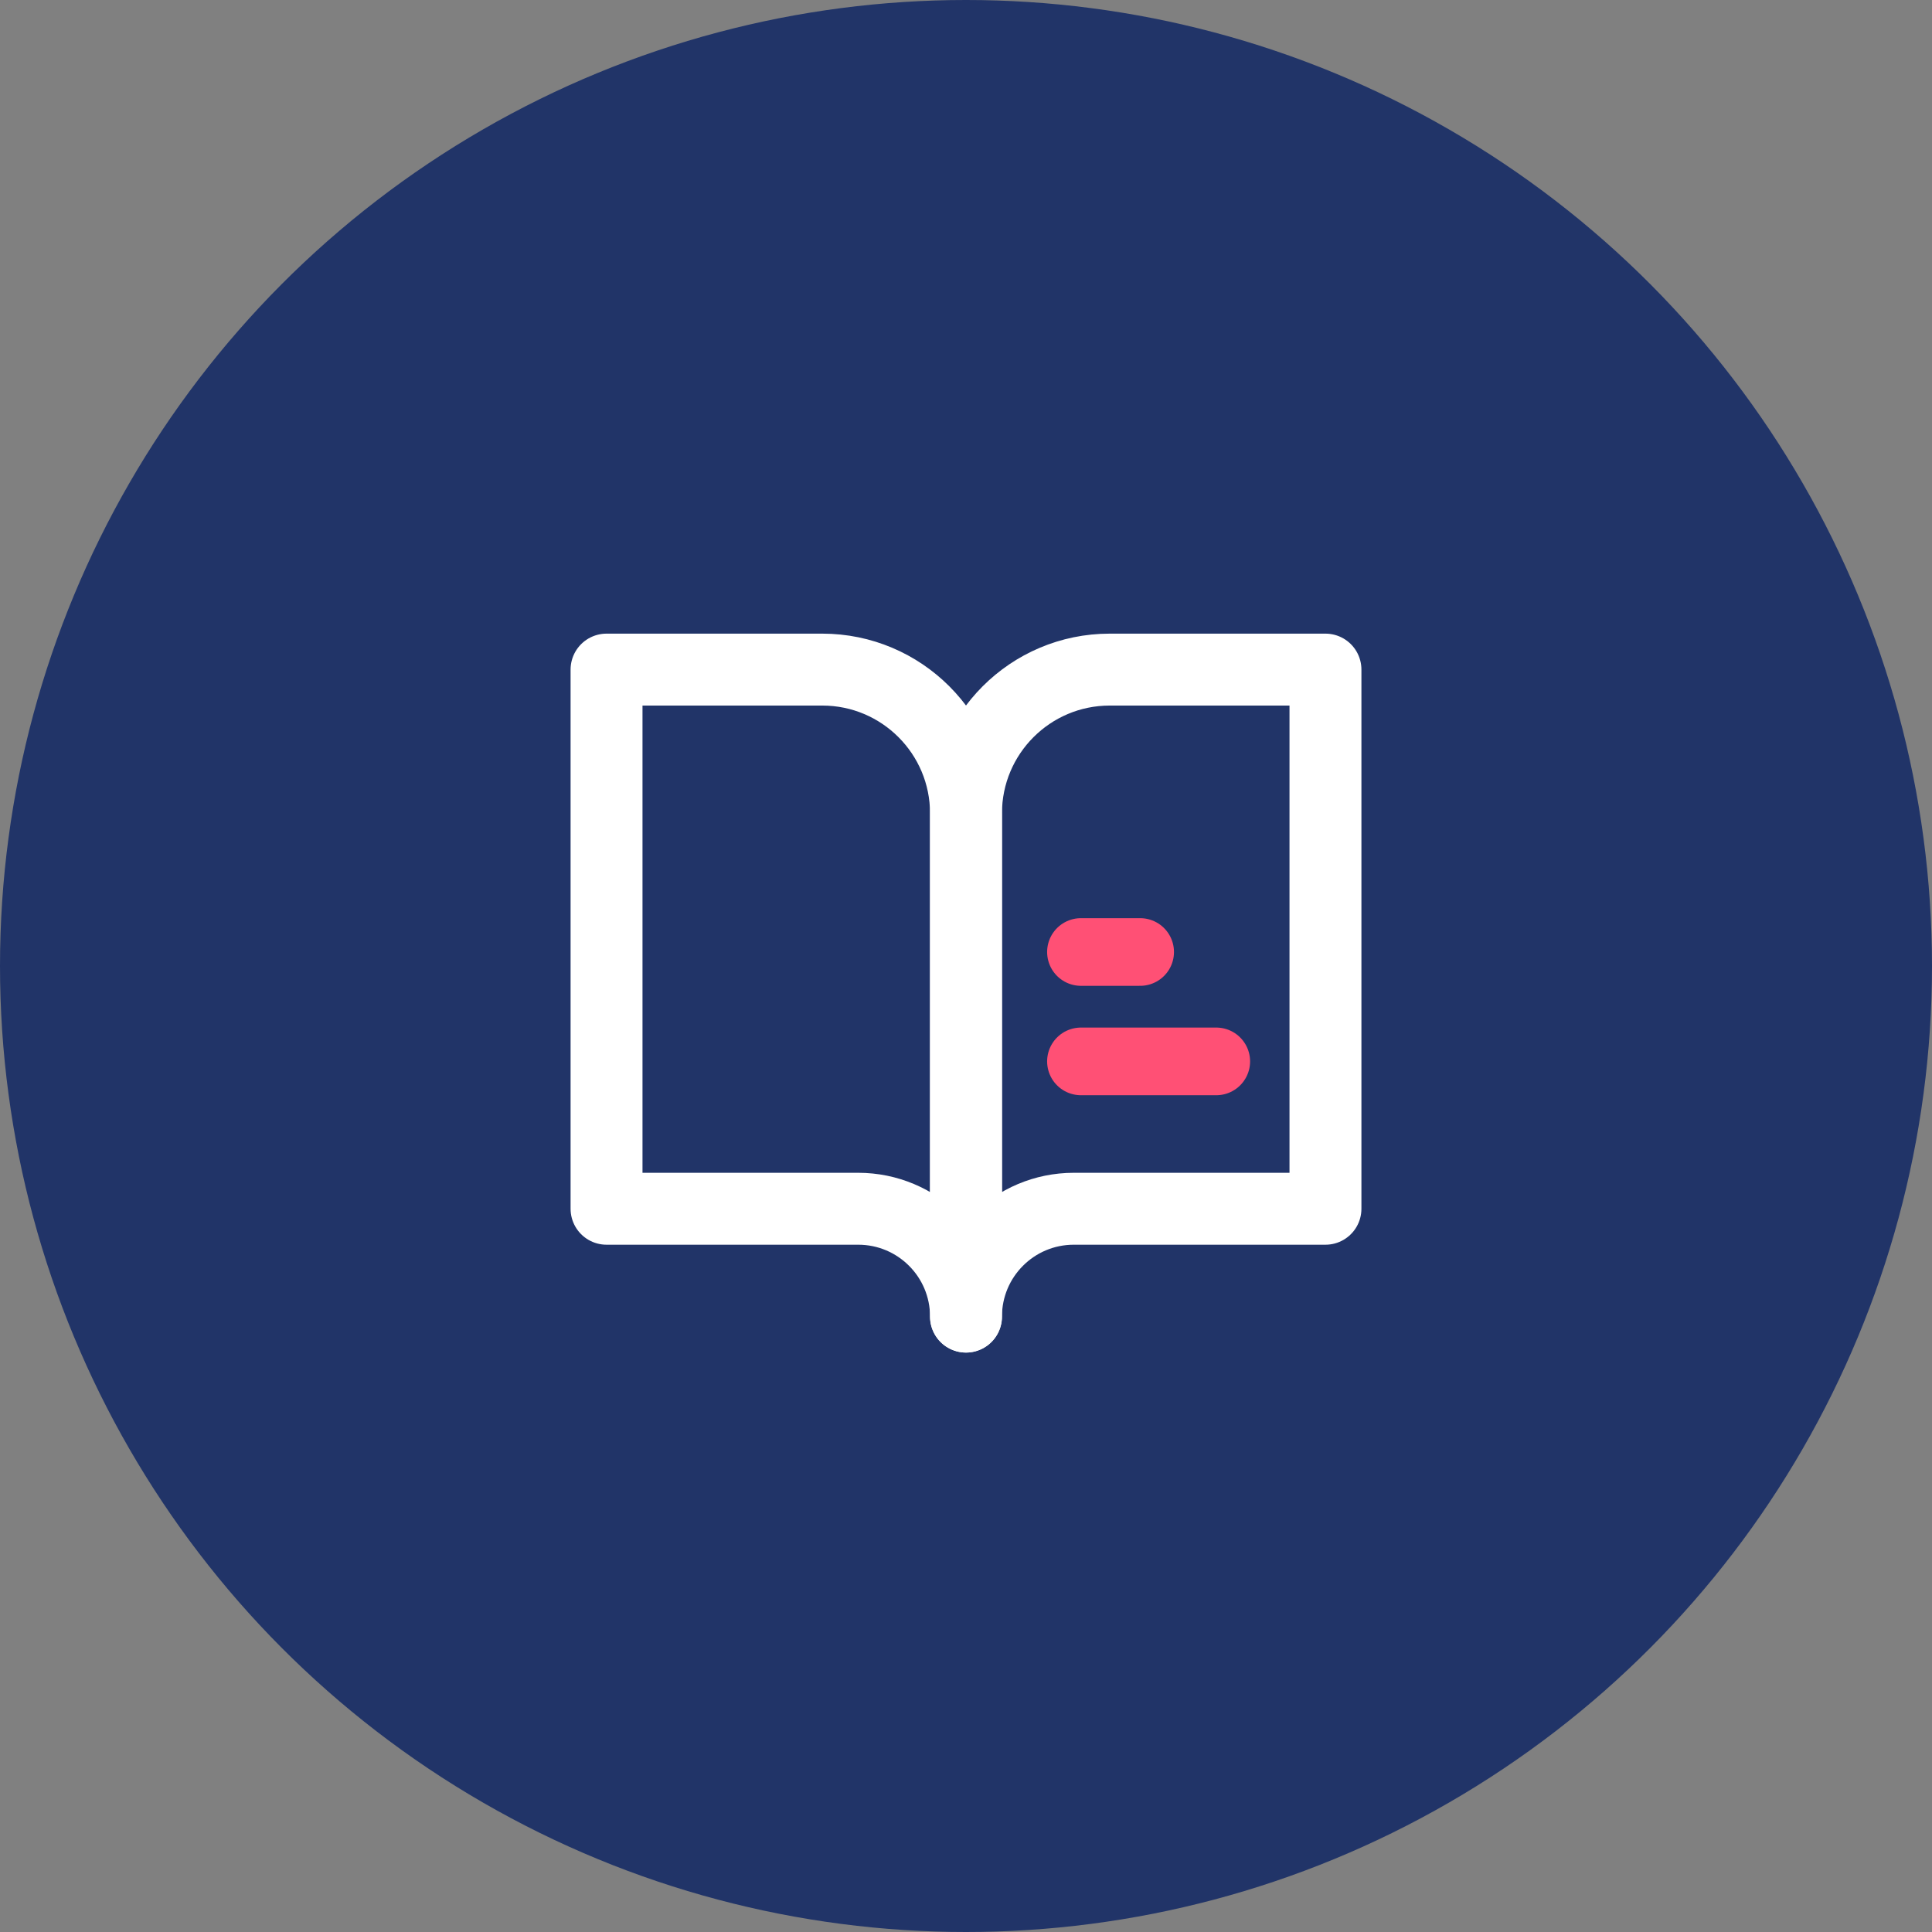
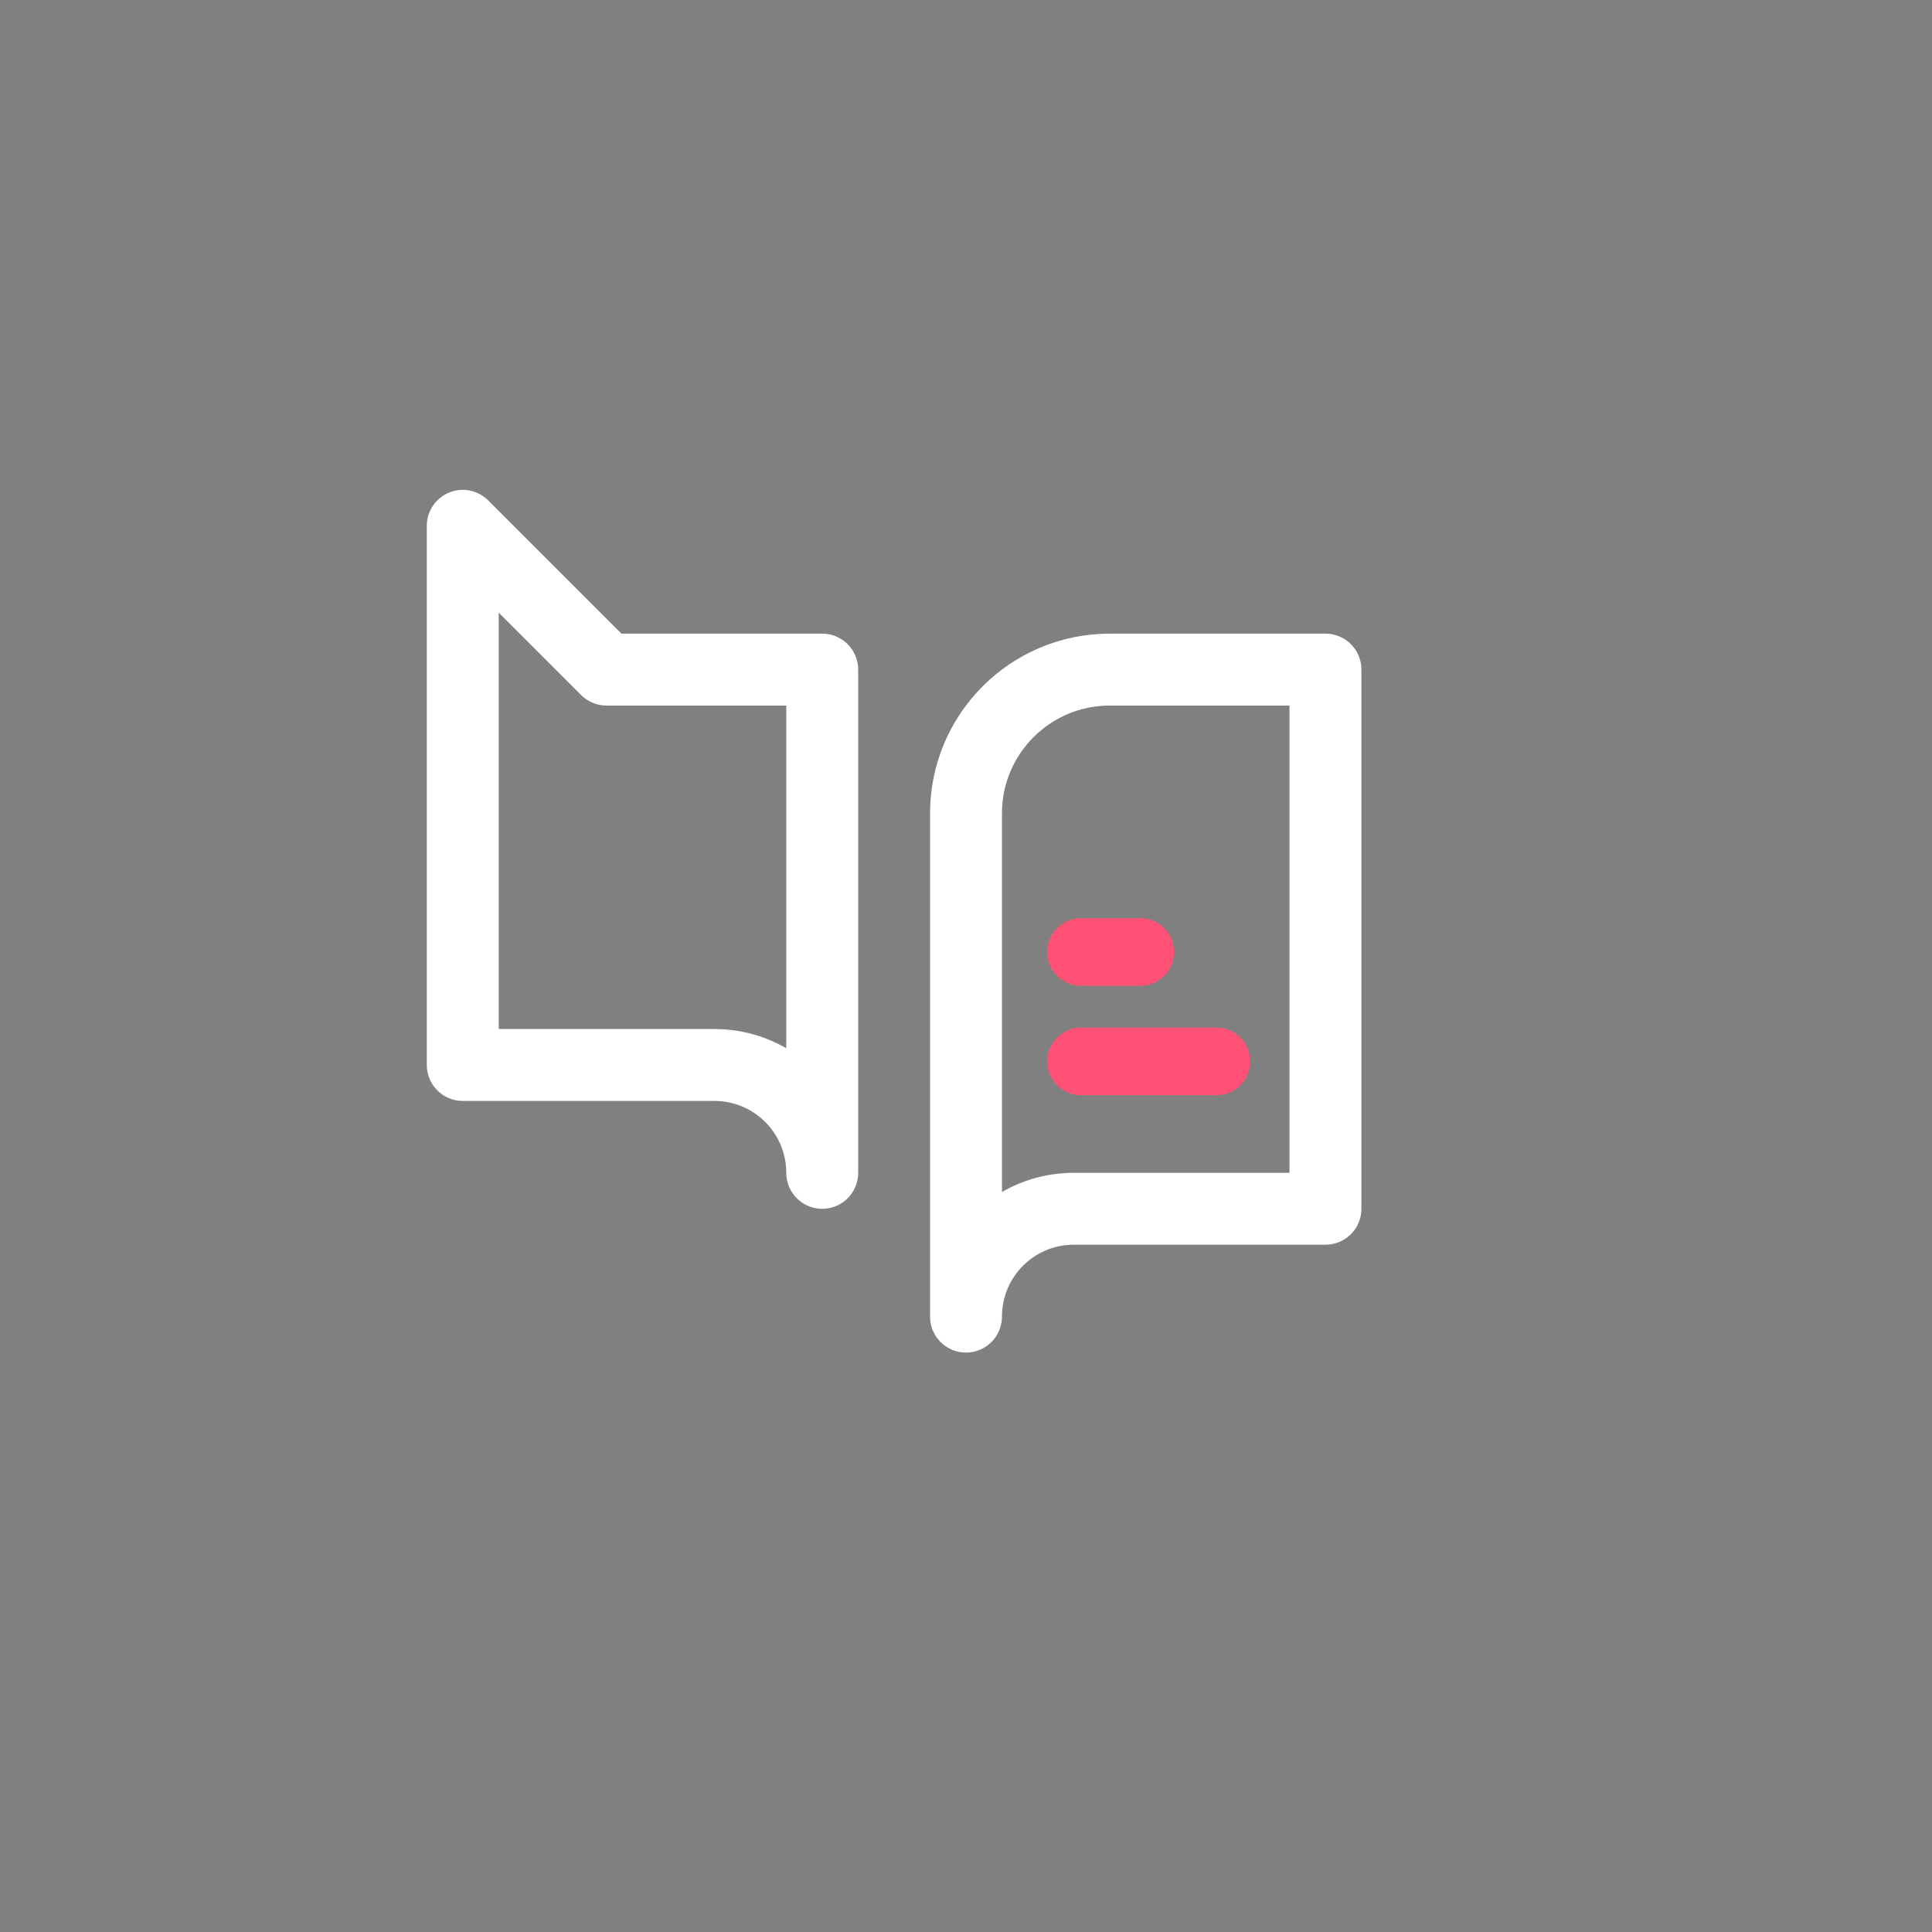
<svg xmlns="http://www.w3.org/2000/svg" id="Layer_2" data-name="Layer 2" viewBox="0 0 285.56 285.56">
  <rect x="0" y="0" width="285.56" height="285.56" fill="#808080" stroke="none" />
  <defs>
    <style>
      .cls-1 {
        stroke: #ff5075;
        stroke-linecap: round;
        stroke-width: 10px;
      }

      .cls-1, .cls-2 {
        fill: none;
        stroke-linejoin: round;
      }

      .cls-3 {
        fill: #213468;
        stroke-width: 0px;
      }

      .cls-2 {
        stroke: #fff;
        stroke-width: 10.63px;
      }
    </style>
  </defs>
  <g id="Layer_2-2" data-name="Layer 2">
    <g>
-       <circle class="cls-3" cx="142.78" cy="142.78" r="142.78" />
      <g>
-         <path class="cls-2" d="M89.65,98.97h31.88c11.74,0,21.25,9.52,21.25,21.25v74.38c0-8.81-7.13-15.94-15.94-15.94h-37.19v-79.69Z" />
+         <path class="cls-2" d="M89.65,98.97h31.88v74.38c0-8.81-7.13-15.94-15.94-15.94h-37.19v-79.69Z" />
        <path class="cls-2" d="M195.91,98.97h-31.88c-11.74,0-21.25,9.52-21.25,21.25v74.38c0-8.81,7.13-15.94,15.94-15.94h37.19v-79.69Z" />
        <path class="cls-1" d="M179.77,156.88h-20" />
        <path class="cls-1" d="M168.52,140.71h-8.75" />
      </g>
    </g>
  </g>
</svg>